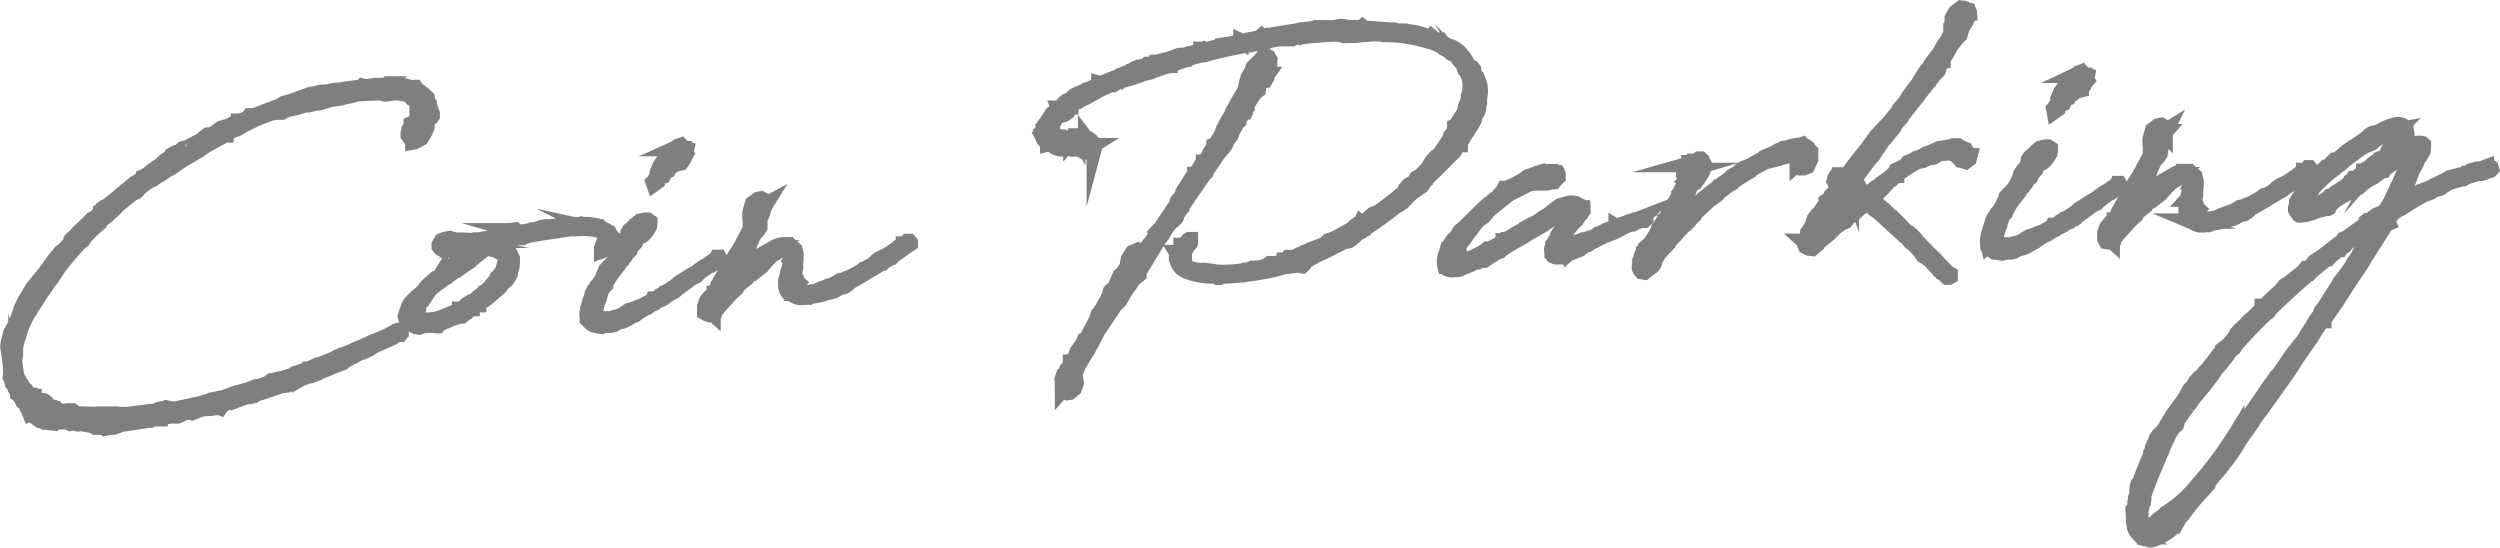
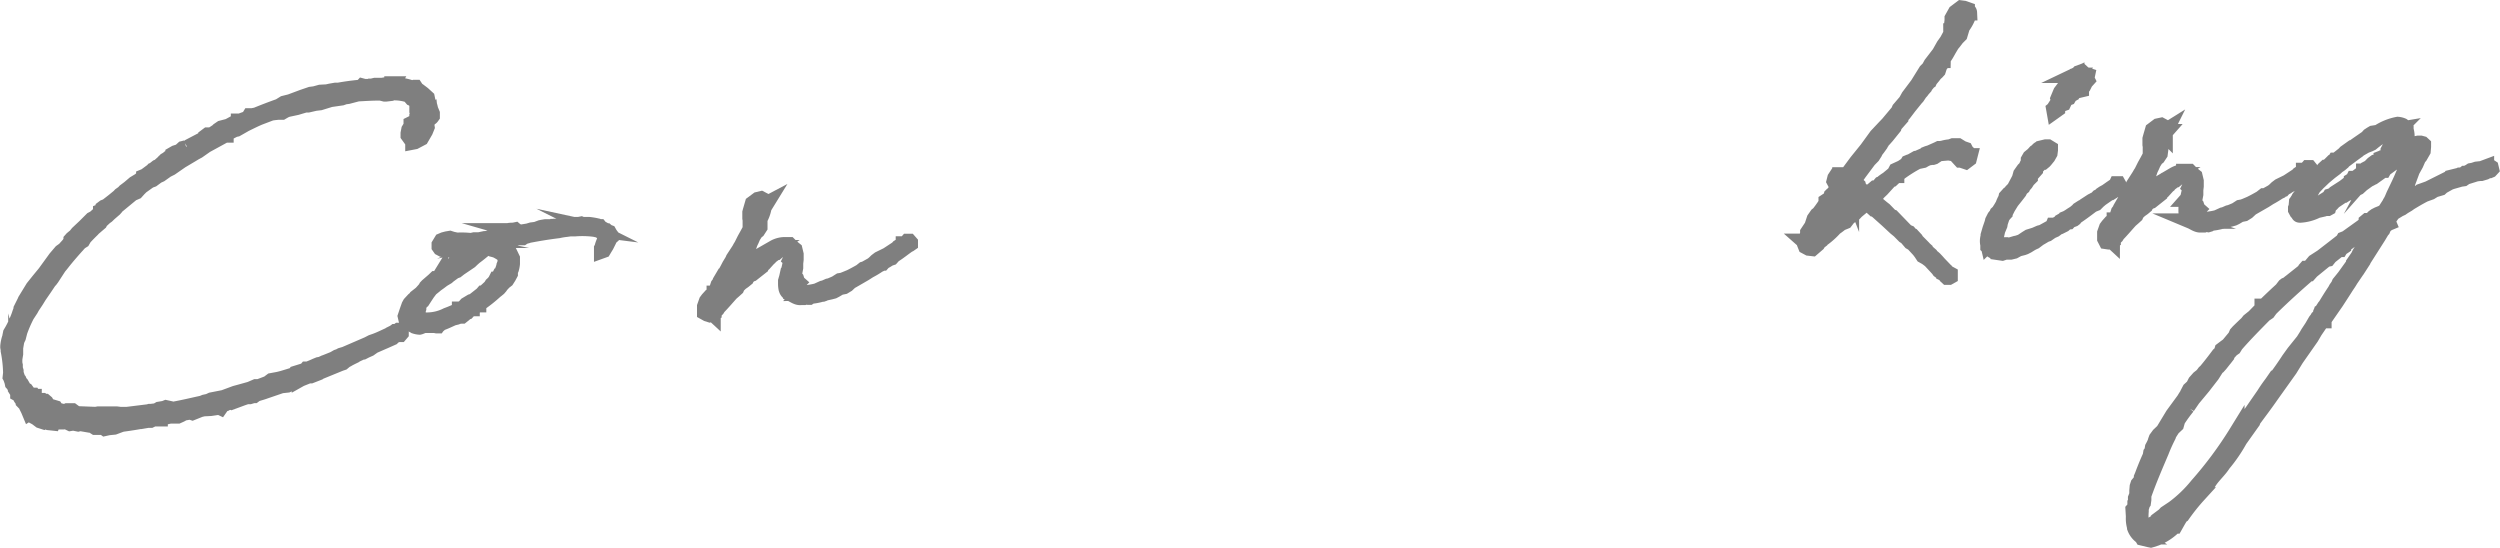
<svg xmlns="http://www.w3.org/2000/svg" viewBox="0 0 352.06 77.15">
  <defs>
    <style>.cls-1{opacity:0.5;}.cls-2{stroke:#000;stroke-miterlimit:10;stroke-width:2.17px;}</style>
  </defs>
  <g id="レイヤー_2" data-name="レイヤー 2">
    <g id="Scroll">
      <g class="cls-1">
        <path class="cls-2" d="M20.47,24.79l1-.74.08-.09a1,1,0,0,0,.33-.22l.24-.19.25-.1.61-.54.08-.09.13-.05.16-.22.24-.14.21-.18.24-.14.33-.23,0-.13.33-.19.63-.2.44-.4.25-.06.25-.1V20.7h0v.09h.17l0,0,.21-.14,2.52-1.32.08-.09-.25.1v-.13l.24-.18.26,0v.17l.65-.41.5-.33.12-.13.41-.28,1-.26.7-.38.38-.06.2-.14.13-.05v-.09h.05v.09A9.55,9.55,0,0,1,35,16.67v-.09l.16-.26.38,0,.55-.11c1.08-.44,2.12-.84,3.25-1.24l.66-.41.88-.22,1.71-.64,1.17-.4.55-.07.8-.22.93-.05.5-.11.68-.12.42,0c1-.18,2-.32,3-.41l.29-.06.12-.13,0,0,.26.07.8,0,.08-.05h0l.17,0,.46-.11.72,0h.05l.21,0,.76-.12.3,0,.17,0,.17-.05,0-.05h.08l-.08.13h.13a7.58,7.58,0,0,1,2.66.46l.13,0,.25-.09.13,0,.19.29.26.16.62.47.58.53.06.29v.13a4.22,4.22,0,0,1,.41,1.21l.24.58,0,.38c-.16.23-.2.23-.21.14l-.16.18-.16.1a1.18,1.18,0,0,1-.27.56l0,.05.07.5-.23.57-.58,1-.91.48-.26.05,0-.12,0-.47.16-.26s-.09,0-.09,0l-.12.09-.17.09h-.13c0,.05,0,.05,0,0l-.13,0-.18-.25,0-.29.1-.52.32-.53,0-.3.46-.23.12-.18.2-.14V16.7l.12-.3-.06-.21.07-.26.26-.1h.08v-.09L59,15.58l-.18-.12-.09-.08V15.3l0-.09,0-.25,0-.47,0,0-.13-.08L58.35,14,58,13.85l-.18-.21v-.17l-.17-.07a6.7,6.7,0,0,0-2.31-.35h-.13l-.17.09-.67.08h-.21l-.56-.14-.09,0c-1.19,0-2.17.07-3.14.12h0L49,13.56l-.46.06-.42.15L46.53,14l-1.46.45-.68.08-1,.23H43l-.88.26-.33.1-1.35.29-.33.14-.41.24h-.6l-.64.07a.2.2,0,0,1-.16,0l-1.71.65c-.71.29-1.45.67-2.7,1.28l0,.05-.58.33-.29.06h0l-1.12.57-.08.09v.12h-.13V19L29,20.47l-1.11.78-.45.24-.46.28-1.48.88-1.44,1-.58.29-.9.64-.42.19-.69.51-.42.15-1.15.82-.36.36-.36.4-.58.25,0,0-2.21,1.82-.11.17-.16.18-.74.64-.32.31-.33.23-.08.09-.49.45-.11.22-.9.77-.16.18c-.32.31-.73.72-1.13,1.16l-.23.4-.37.23c-.77.85-1.69,1.87-2.57,3l-.4.49-1,1.54-.2.27-.2.22-.59.88-.79,1.15-.43.7-.56.84-.19.35-.55.84a18.12,18.12,0,0,0-1,2.3l-.21.82-.11.22-.12.31,0,0-.16.94,0,.43,0,.17v.26l-.1.6a4.3,4.3,0,0,0,0,.8l.05.21,0,.43.11.37v.26a6.79,6.79,0,0,0,.35,1l.09.08.1.25v0l.22.24.24.42v.08l.27.33.18.07.46.62a.09.09,0,0,1,.08.08l.39,0,.09.17H4.8l0,.21.14.2,0,0,.26.16.21,0L6,56.42l.17.12.17,0,.14.12.23.41.23.2.25,0,.6.18.14.21.09.12.09,0,1,.24.34-.15h.76l.27.2.18.2,2.81.11.34-.06h0l.81,0,1.15,0,.68,0,.47.06,0,0h.17l.22,0,.59,0,3-.37.17-.05.25,0a4.36,4.36,0,0,1,.68-.07l.41-.24.72-.12.25-.1.64.14.22.07h.25c1.35-.24,2.69-.57,4-.85l.33-.14.55-.12.41-.19L31.51,56l1.62-.6.59-.16,1.51-.42.79-.34.42,0,1.3-.49.49-.37.92-.17.26-.06.42-.11,1.67-.51.12-.18,1.13-.35.29-.1.12-.14.21,0,.71-.29.42-.19.37-.15.34-.06.41-.19h.05l.21-.1L47,50.57l.49-.28.3-.1.25-.14.54-.16,3.24-1.4.54-.28.46-.16,0,0c.71-.25,1.33-.58,2-.87l.12-.09.58-.29.12-.09,0,0,.26,0,.24-.18.09,0h.25l0,.21v.21l-.12.14h-.33l-.59.25-.2.22-1.08.48,0,0-.33.14-1.21.53v0l-.13.09-.45.32-.54.24-.37.19h-.13l-.54.25-.17,0L50,50l-.08.09h0c-.38.19-.71.34-1,.52l-.29.15-.37.31-.33.11L45,52.38l-.12.09-1.13.44h-.29l-1.13.45-.16.09a.22.22,0,0,0-.17,0l-.5.24-.46.15-.16.18-.42.19-.84.09-2.34.8h0c-.38.15-.88.26-1.26.41l-.24.18-.13,0-.5.15H35s0,0-.08,0h-.17l0,0-.59.2-.54.2-.92.34-.13-.08h0l-.12.13-.47.07-.24.14-.42.11-.12.21-.16.23-.17-.08-.34.06-.47.07-.42.06-1,.05-1.3.33v.12l-.25.1-.21-.07v0a.68.68,0,0,0-.29,0h0l-.68.12-.2.09-.25.14-.42.19-1.1,0-.72.16-.21,0-.46.07,0,.17-.89,0c-.05,0-.13,0-.17.06l-.29.14-.39,0-1,.17,0,0H19.7c-1.34.24-2.53.39-2.53.39h0l-.29.1-.8.3-.8.08-.5.11-.22-.16-.22,0-.93,0-.49-.31h-.29l-1.33-.23L11,59.69l-.69-.14-.42.07-.48-.23-.31-.15c-.08,0-.12,0-.17,0l-.42,0-.26-.07H8l0,.22-.47,0-.07.17L7,59.51l-.09-.08-.31-.07-.17,0-.08,0-.13.05-.56-.18-.53-.4-.35-.19V58.4h0l-.53-.32-.08.05L4,57.72l-.19-.38v-.21L3.3,56.6v-.17h0L3,56.11,2.93,56l-.14-.29v-.05l-.14-.12-.13-.07,0-.17-.05-.08a5.9,5.9,0,0,1-.51-1L1.76,54l-.05-.25-.2-.58-.05-.09.06-.55a18.07,18.07,0,0,0-.34-3.13v-.17l-.06-.34,0-.13a5.3,5.3,0,0,1,.31-1.37v0l0-.12.07-.35.23-.39a13.86,13.86,0,0,0,1-2.22,6.61,6.61,0,0,1,.26-.7l0-.13.5-1,.07-.17,1.1-1.8.8-1,.88-1.07,1.35-1.86.16-.22.76-.89.45-.32.64-.71.32-.49,0-.17.16-.18.45-.36.32-.4,1-.94,1-1,.37-.19.86-.77v-.08l0-.09.25-.1.12-.09v-.3l.12-.09.38-.15L16,28.3l.78-.64.16-.18.45-.32.2-.22.61-.46.74-.63.7-.42.61-.5,0-.05Z" />
        <path class="cls-2" d="M72,37.87l-.15.34c0,.09,0,.22,0,.35l-.23.43-.28.44-.36.28-.41.44-.15.22-.2.23-.33.27-.08.05a19.67,19.67,0,0,1-2.41,1.91v.08h-.13l-.45.32v0l-.08.09h-.17s0,0-.09,0v.13h-.17l-.32.28h0l-.2.22-.29.1-.16.22-.29.23-.16,0-.47.07-.16.09-.25.06h-.09c-.66.29-1.24.58-1.83.78l-.16.14-.13,0-.16.23-.12,0-.3-.06H60l-.77,0V46a1,1,0,0,1-.16.05,2.58,2.58,0,0,1-.65-.13c-.18-.12-1.09-.5-1.15-.79l0-.38-.12.05-.06-.26.26-.78.26-.73.15-.27.49-.53.28-.23.08-.13.7-.55.6-.67.11-.21.17-.18.89-.77.24-.23.21,0,.08-.09.33-.23.08-.13,0,.08L63,38l.21-.22.12-.05.37-.27.28-.36.36-.36.58-.24.53-.5.33-.18.37-.24c.41-.27.78-.59,1.15-.82l-.6,0a6.48,6.48,0,0,1-.8.12l-.12,0,0,.05-.13,0-.51,0a11.43,11.43,0,0,1-1.31.19h0l-1,.09-.51-.1L62,34.94l-.14-.2,0-.3.32-.53.33-.14.42-.11.42-.07.34.11.65.14a12,12,0,0,1,2,.06l.46-.11h.68l.8-.17.13,0,.71-.13a1.33,1.33,0,0,0,.37-.23L70,33l.33-.19.13-.05.2-.14L71,32.6l.38-.06a3,3,0,0,1,.89-.09l.29-.06.14.12a1.61,1.61,0,0,1,.48.23l1.18-.19,0,0,.5-.15.63-.08.67-.25.25-.05.42-.07.85,0,.34-.06h.55a2.59,2.59,0,0,0,.55-.07c.21,0,.47-.07.72-.08l.17-.05.08-.05h.08l.09.08.26,0,.25-.09.3,0,.38,0h.08l.3-.06.26.11h.13l.17-.05.34,0,.17,0a9.47,9.47,0,0,1,1.2.2l.18.11h.17l.13.16a6.49,6.49,0,0,1,.75.43h.08l.14.12.21.08.14.25.18.24v.13l-.24.22-.11.31-.35.7-.16.26v0a.23.23,0,0,0-.08.13l-.16.27-.25.09,0-.34.08-.13v-.08A3.69,3.69,0,0,1,85,34.2l.08-.21.25-.78s0-.08-.05-.17l-.14-.2-.43-.19-.35-.24-.65-.14a13.51,13.51,0,0,0-2.81-.06l-.64,0-.5.07a9,9,0,0,0-1.1.18c-1.86.23-3.16.47-4.38.7l-.08.05-.38.1-.21.14H73c-.67.12-1.34.28-2.1.4l-.34.15-.34,0-.76.12-.2.14a8.34,8.34,0,0,1,1.13.37h.08l.13.12.09,0,.18.12.35.19.54.53.14.29.24.5v.76A3.74,3.74,0,0,1,72,37.87Zm-1-.25,0-.25.15-.39v-.64l-.23-.41-.27-.25-.31-.19-.35-.2-.3-.11-.39-.1-.35-.2-.26-.07a.19.19,0,0,1-.09,0c-.53.37-1,.82-1.76,1.37l-.36.32-.28.27-1.48,1-.41.32L64,38.2l-.82.6,0,0-.2.18-.62.37-.49.37-.45.32-.21.18-.57.46,0,0-.44.58-.35.53-.2.31s0,0-.08,0a3.73,3.73,0,0,0-.62,1.1v.08l0,.17-.08.22,0,.26,0,.08,0,.13a1.15,1.15,0,0,0,.39.79h.08l.26.15a2.3,2.3,0,0,0,.26,0,6.18,6.18,0,0,0,3.07-.67,17.23,17.23,0,0,0,1.79-.77l0-.09h.13l.5-.28.32-.36.7-.42.17-.05h.08l1.27-1,.12-.14.08,0c.33-.27.65-.59,1-.9l.11-.18.08-.13.25-.23.24-.31.11-.22.17,0,.07-.17.13-.13.07-.14h.09A6.85,6.85,0,0,0,70.94,37.62Zm1.41-4.71c-.31-.15-.85.09-1.26.28Z" />
-         <path class="cls-2" d="M93.89,41.61l-.41.36-.58.28-.37.11-.21.14,0,.08-.12.1-.54.24-.37.19,0,.08-.12.09-.3.11-.61.37-.25.14-.62.46L89,44.5l-.25.14-.45.28-.37.19-.25.1-.67.16-.58.33-.51.11h-.72l-.46.15-.81-.13a1.67,1.67,0,0,1-1-.63L82.72,45l0-.26a2.3,2.3,0,0,1,.06-1.15v-.17l.26-.86.29-.87.07-.3.27-.52.28-.36.08-.17.24-.23.27-.44.32-.52.11-.31.11-.26.12-.13.11-.43.36-.4.25-.14.15-.27.37-.36.73-1.4.18-.64.44-.62.28-.27.15-.35.16-.14.07-.42v-.22l.19-.35.29-.22.12-.1h.08v-.08l.28-.32.29-.18a.75.75,0,0,1,.66-.38.23.23,0,0,1,.13.08l.12-.09,0-.09.25-.05.35,0,.3.2v.21l-.06.47-.27.48-.4.49-.12.14-.16.13h-.09l-.25.09-.68.72-.08.22,0,.08-.57.63c0,.09-.12.13-.16.18l0,.25-.36.36-.27.44-.33.36-.07.17-.29.23-.15.31-.08.13-.48.62-.6.75-.27.44-.23.4-.43.83a3.13,3.13,0,0,0-.4.53l-.25.78-.07.34-.3.74-.21.91V44l0,.51c.1.38.15.42.15.46l.17.08.25-.06h.13l.3,0,.25-.1.25,0,.18.07h.21l.88-.26h.13c.2-.1.45-.15.71-.25l.2-.14.49-.32.37-.24.84-.25.67-.29.37-.11,1.45-.79.08-.18h.25l.74-.42,0,0,.08-.13.33-.19h.13l.12-.18.25-.1.33-.19.41-.27.37-.24.45-.36.12-.13.49-.33.21-.09.16-.14.87-.55h.12l.29-.23.21-.09.2-.14c.09,0,.08-.05.13-.05l.2-.22.29-.15.16-.18.29-.18.41-.24.21-.13c.32-.23.69-.51,1.14-.79l.08-.17h.13l.13,0,.14.25-.12.17-.12.09-.25.14-.08.14-.09,0h0V37l-.54.33H100l-1.27.87-.37.32-.36.36-.37.15-.25.14c-.78.59-1.51,1.14-2.21,1.6l-.16.22-.13.09-.5.2-.12.09-.08.09Zm2.63-19.7-.31.61-.16.22-.12.18v0l-.42.11-.37.1-.34.15-.32.27,0,0-.17.1-.19.35-.42.15-.31.65-.41.15-.16.22-.28.36v.08l-.45.32L92,25.67l.17-.13s.07-.13.07-.26l.47-.75-.1-.33.26-.65.11-.26.4-.54.28-.35.08,0,.44-.49.16-.22.33-.23.24-.35h0l.16-.18H95l.2-.09v.08l.28-.31.42-.15.35.32.44.15-.11.47.1.21Z" />
        <path class="cls-2" d="M102.11,38.58l.11-.22,0,0,.24-.44.27-.52.43-.71.11-.26.83-1.27.19-.35.12-.18.46-.92.39-.7.35-.65.14-.52v-.26h-.09v-.09l.08-.09-.12-.67,0-.81.07-.26.29-1,.74-.55.46-.11.44.23.09.25,0,.34.17-.09-.08.13h-.09l-.08.09-.07.26s0,.08,0,.13a5.12,5.12,0,0,1-.56,1.51L107,32l-.31.48-.25.19-.39.61-.23.53-.19.39-.15.43-.33.27-.07.18-.07.26v.08l-.16.1L104,36.78l-.07.34-.47.67-.22.6-.82,1.45-.15.35-.44.7v0l-.08.22-.08.05-.11.26-.15.39a6.48,6.48,0,0,0,.44-.53l.12-.18,0,0,.11-.27.25-.18.12-.13.24-.31L103,40l.36-.4.21-.14c.52-.53,1-1.11,1.61-1.65l.2-.27.08-.13.37-.28.24-.22.65-.5.13-.14.94-.68.2-.1c.38-.19.71-.42,1-.61a3.13,3.13,0,0,1,1.38-.41v0h.8l.32.32.44.36.16.67,0,.3,0,.43-.06.51,0,.3v.34l-.2,1.07v.09l.31.36.16.51.09.08-.08.08-.07.31,0,.34.18.28.18.16.35.28a9.18,9.18,0,0,0,2.07-.28l.84-.38.25-.06.54-.24.25-.05.79-.34.58-.37.37-.06.38-.15.71-.29c.49-.24,1-.52,1.49-.8l.4-.32.21-.06,1-.56.28-.23.32-.31.37-.28,1.16-.57,1.4-.92.16-.18.58-.37h.12v-.08h.13l.37-.27.08-.09h.25l.14.16v.17l-.13.09-.2.1c-.66.46-1.31,1-2,1.42l-.32.36-.3.1-.29.18h-.08l-.49.36-.08.09-.17,0s-.08.05-.12.09l-.08.09-.21.1h0a12.45,12.45,0,0,1-1.32.79l-.66.42-1.73,1-.17.06,0,0-.53.5-.45.27-.59.12-.62.37-.29.15-.38.1-.5.11-.3.06-.16.09-.17.06-.12,0a7.69,7.69,0,0,1-1,.23l-.55.07-.21.14-.16,0-.35-.07-.25.1-.34,0h-.08c-.51.07-1-.33-1.43-.52a.94.94,0,0,1-.58-.52l-.06-.17a3.47,3.47,0,0,1-.07-.68l0-.42.15-.52.17-.77h0l.08-.09.34-1.55h0l-.09-.08.15-.3c.06-.64-.1-1.15-.66-1.24-.25,0-.35-.16-.68,0l-.41.23-.33.28s0,0-.08,0l-.86.64-.08.13-.12.1-.64.71-.33.19-.07.26-1.27,1-.17.05-.32.23-.17.05-.15.35-.33.27-.12.09-.33.23-.28.27-.17.14-.15.35-.4.36-.37.32c-.6.67-1.16,1.33-1.81,2l-.16.26,0,0-.36.36s0,0-.09,0l0,.09-.13.05,0,.08v.09l-.13-.12-.12.17-.21.06-.35-.11L99.24,44l0-.85.26-.74.2-.27.4-.44.49-.28V41.3h0l.09,0v-.17l.12-.09.15-.35.19-.57.2-.26.07-.22.59-1Z" />
-         <path class="cls-2" d="M148.82,15.64l.29-.27-.05-.13h.21l.2-.18.32-.48.36-.32.59-.24.52-.5.25-.14.37-.19.5-.2.29-.1.25-.18.59-.2,1.07-.52.17-.14,0-.13.26.07.71-.29,0,0h0l.21-.09.08,0s.09-.05.17-.05l.08-.09.42-.15v0l1.17-.44.29-.14,0-.05.5-.19.41-.2v.05l.05-.05h.08l.12-.09.25-.15.12-.09.25-.14.34-.1,1.09-.27.2-.18h.08l.09,0,0,.13.17-.05.45-.24h.17v0l.07-.13.6,0c.08,0,.17-.05.25-.05l.12-.14.8-.17a.79.79,0,0,0,.33-.1L165,8.2l.79-.3.33-.1.21,0h.17l.8-.13.17-.09h.13l1-.31.51-.16,0-.17h.13l0,.08.25-.1.14.08.59-.08c.5-.15,1-.22,1.55-.37l.08-.14.84-.12.3,0a10.9,10.9,0,0,1,1.22-.28l.41-.23.13.08,0-.09.17.08c.63-.16,1.31-.29,2-.41l.29-.1h.13l.21-.18.09.12a1.31,1.31,0,0,0,.38-.06L178.5,5l.13,0,.12,0h.05c1.26-.24,2.48-.43,3.71-.62l.71-.17.3,0c.47-.07.93-.13,1.35-.15l.42-.15.51,0h.68l.64,0,.08,0,.21,0,.51,0,.3-.06.54-.11.3,0,.39.07.13.08,1.36,0a5,5,0,0,0,.77.05l.16-.14.18.16,3.71.28.6,0,.43.15a1,1,0,0,0,.21,0l.68,0,.26,0,.39.1h.08a8.94,8.94,0,0,1,2.81.75l.25,0,.08-.09.09.08.1.25.13.08.81.09.17,0,.1.16.58.48a5,5,0,0,0,.78.3c1.3.45,2,1.81,2.79,3.05l.3,0,.1.13v.29l.14.29.1.21.14.16v0h0l0,.05a3.88,3.88,0,0,1,.46,3l0,.59-.12.13,0,.73-.14.52-.32.52-.17.65-.16.31-.19.35-.48.66-.15.31-.2.26-.78,1.32,0,.13,0,.12-.12,0-.17.05a3.16,3.16,0,0,1-.44.58l0,.13-.16.26-.29.23c-.08.09-.15.22-.24.27-1.17,1.21-2.3,2.33-3.48,3.41l0,.13-.21.18-.11.26-.19.31-.13.09-.41.19-.12.18-.25.14L199,27l-.77.68-.28.36-.12.09-.33.35-.16.1-.12.09-.21.14-.25.14-.2.09a51.29,51.29,0,0,1-4.31,3.12l-.07.13-.13.05h-.08l-.17.13-.12.14-.58.28-.36.4-.49.41-.29.19-.84.17-.33.19-.12.09-.21.09c-1.12.57-2.19,1.14-3.32,1.58l-.2.18-.33.15-.54.36-.25.06-.23.48-.2.18-.69-.13-.63.12-1.23.14a31,31,0,0,1-4.88,1c-.17,0-.38.07-.63.08l-.17.05-.13,0c-.76.09-1.78.18-2.88.2h-.3l-.2.18h-.13l-.26-.2-.3,0h0a10.47,10.47,0,0,1-3.82-.65l-.22-.12h0a2.08,2.08,0,0,1-1.14-1.38l-.1-.25,0-.26.08-.17v-.13l0,0,0-.12,0-.13-.05-.08.09,0,0-.13,0-.05.13-.09.24-.27.15-.35v-.12h.09l.21,0a6.59,6.59,0,0,0,.61-.58l.08-.13.16-.1h.17l0,.29,0,.05a.18.18,0,0,1,0,.13l-.24.26-.08.13-.24.32-.15.3-.15.35,0,.08-.12.05-.11.35,0,.21.19.28.15.55.34.62a8.65,8.65,0,0,0,1.46.35l.21.07.51-.07.6.06.64.09.78.13a20.24,20.24,0,0,0,3.6-.19l.13,0,.12-.09.38,0,.33-.14.25-.1.18.07.12-.09.25-.05h.47c.34-.06.67-.16,1.05-.26l.49-.37.85,0c.42-.11.79-.26,1.21-.41v-.08l.12,0,.29-.14.21-.1-.09,0,.08-.13.17,0h0v0l-.08.09.13,0h.17l.16-.09,0,0,.09,0,.71-.29.16-.1.42-.15.29-.18.79-.3.12-.09,1.84-.69.24-.14L187,34l.08-.09.46-.15h.09c1-.48,1.94-1,2.89-1.6l.24-.27.46-.32.33,0,.08-.17.09.08.53-.33v0l.33-.27.44-.41.33-.27.33-.15.5-.19h0c1.19-.87,2.38-1.79,3.48-2.74l.24-.31.07-.26.28-.27.12-.17.86-.52.27-.52.5-.28.65-.63.08-.09.32-.32.55-.92.36-.44.28-.31.41-.28a8,8,0,0,0,.52-.71l.08-.09.82-1.27.15-.35.17-.14v-.21l.36-.44.1-.43,0-.39.29-.14.35-.7.63-.93.15-.3v-.13l.14-.47,0-.13.08-.18.11-.22.25-.9-.05-.17.18-.56a4,4,0,0,0,.05-.69l0-.38a3.61,3.61,0,0,0-.08-.72,7.72,7.72,0,0,0-.72-1.66l-.05,0L206,9l-.36-.37-.6-.81,0,0-.44-.32-.18,0-.13-.07L204,7.13l-.36-.19-.17-.08-.09-.2h-.13l-.48-.27a9.09,9.09,0,0,0-1.14-.49l-.25-.07-.05,0-.39-.11a22.26,22.26,0,0,0-4.8-.85v0h-.64l-.39-.07-.25.06-.39-.11-.64,0-.51,0-1,.09-.55,0-.67.12L189.64,5,189.3,5l-.52-.14-.6-.06c-1.36,0-2.71.15-4.07.26l-.08,0-.29.06-.38,0-.25.1-.22-.12c-.17,0-.3.06-.43.07l-.49.28-.64,0-1.27,0-1,.18-.38.1-.25.06-.08.09-.17.13-.42.07-.13-.08-.13,0L176,6.3l-.13,0-.09,0-.5.07-1.6.34h-.13l-2.81.66h0l-.59.16H170s-.12,0-.21,0l-.16.14h-.21l-.05,0-1.8.48-.21.1-.08.08-.13,0-.75.25-.37.15-.42.15-.17.09-.21,0-.46.16,0,.08-.26,0-.17.1-.42.1-1.17.41-.37.1-.33.19-1.14.27-.33.15-1.17.4-.63.07-.38.11,0,.09-.63.16-.41.19-.37.23-.21.14-.3,0h-.08l-.46.19-.21.1-1,.47-1,.56-.25.14-.29.19-.91.43-.54.32-.37.19-.33.19-.08.09-.16.14v.12h-.08l-.15.35-.2.35-.12.09-.41.28-.46.11-.22-.16-.05,0-.44.4v0l0,.13h0l-.12.26-.22.48-.12.26,0,0,0,.09-.08,0-.17.05-.24.22-.07.22.17,0,.19.33,0,.39.14.24.09.08.08,0,.26.07.34,0,.17-.05.47.06.08,0,.14.12.13,0,.09.08.42-.07.22.08.17.16v.17l.12-.14v-.12l-.09-.09-.09,0,.16-.1h.09l.3.11.09-.05h.12l0-.09,0-.13,0-.09h.17l.1.17v0l0,0v-.05l.25-.05.21,0,0,.21.29,0,.21,0,.14.12v-.13l.09.12.26.07h.13l.22.16.09.12,0,0,.1.29-.07.26H154l.17.08,0,.12-.07.26,0-.08-.22-.16-.13-.08.08-.05-.09,0-.08.09h0l-.12.17.09.08.05.13-.24.31-.46.07-.43-.07-.57-.35c0,.05-.08.05-.17.05l-.43-.06h-.17l-.21.05-.78-.25h0l0,0H150l-.09,0,0,.09,0,0-.17.13h-.21l-.21,0v0l-.3-.11,0,0h-.09l-.17-.07-.31-.16-.22-.2v0h-.09v0l-.39-.19-.21.05,0-.17a1.42,1.42,0,0,1-.73-.94l-.09-.16.08-.05v-.17l-.1-.25.2-.22,0,0,0-.09v-.17L147,18v-.13l.15-.26,0,0v-.05l0,0,.08-.09.08-.13h0l.08-.09.12-.22h0l.28-.4v0l.15-.26.24-.35.37-.28Zm10.42,24.24-.72,1-.11.21-.24.36-.27.52-.24.4-.24.22L157,43l-2.37,3.53-.12.22-.15.3-.7,1.36-.23.35-.19.43-.75,1.19-.51.84-.07.13-.53,1.26v.08l0,.09v.08h0l.07.47.11.59-.07.25-.22.57-.62.5-.37.06-.44-.1-.09-.17-.05-.21-.08.09V54.8h.08l0-.13.07-.22v-.17s0,0,0-.08a1,1,0,0,1,0-.38h0v0l0-.05.08-.25-.09,0-.14-.21.07-.26.11-.3.37-.23,0-.09.12-.13,0-.22v-.13l.32-.39.08,0,.19-.31-.13-.16,0-.09h.08l.12-.14.68-.88,0-.13.08-.09V49.5l.28-.4.23-.31.2-.26.12-.22.11-.26.09,0v0l.13-.09.12-.14,0-.13.12-.17,1.43-2.71,0-.09.07-.3.07-.18.33-.31.07-.22.12-.13a15.74,15.74,0,0,1,.78-1.4l.07-.22.12-.18.12-.26,0-.13L156.4,41l.08-.09.29-.14.13-.09.23-.44.6-1.44.41-.32.63-1,0-.21.13-.77.59-.93.79-.34.18.08,0,.17-.1.64.22.07v.17l-.08.14-.16.22,0,.13.43-.66,0-.09.15-.27.2-.35.36-.4.11-.26.2-.31.36-.44.67-1,.07-.22-.05-.08.08-.09h.17l2.65-3.92.06-.39.12-.18.17-.09.51-.79,0-.26,1.26-2H168l.27-.4v-.08h.13l.78-1.36.16-.09.16-.18,0-.09.08,0,.16-.23.32-.35v-.09l.23-.43.16-.23,0-.08.51-.79v-.22l.2-.09.79-1.19.26-.7.11-.3.33-.36,0-.29.82-1.37.11-.38.39-.66.35-.66,1-1.67.24-1.07.21-.78.43-.75.28-.39a.27.27,0,0,1,0-.3l1.09-1.08.24-.31H178l.08-.09c.16-.09.29-.14.38,0l.14.21h.09l.13.21-.07,1-.16.31,0,.29-.11.39-.08.09.09,0-.12.17,0,.22,0,.08v0l0,0-.19.31h-.09l-.08,0-.08.13-.21.1h-.08l-.12.18-.2.22-.07.35-.06.43-.29.22-.24.23-1.1,1.67-.08.22h0l.05.17-.08.09,0,.17.09,0,0,.09v-.09l-.15.31h-.08L175,16H175l-.08.09h0l-.35.66v0l-.07.3-.2.18-.08.09-.71,1.19,0,.12-.19.48-.44.49-.26.66-.16.26-.24.31-.56.62-.16.22c-.47.75-1,1.5-1.5,2.21l-.15.39-.32.31-2.26,3.27v0l-.09.05-.08.13,0,.09-.32.48-.35.49,0,.17-.32.4-.39.62-.07.3-.08.13-.89.81-.52.71v0l-.28.48-.23.4-.2.26-.2.23c-.79,1.23-1.6,2.67-2.39,3.91v0l-.47.79,0,.17,0,.21L160,39l-.45.36Z" />
-         <path class="cls-2" d="M219.39,33.2l0-.09.07-.13.72-1,.15-.35.12-.13,0-.09.12-.09.48-.58.16-.22v-.09l0,0,.11-.43-.05,0-.21,0-.39,0-.5.16-1.2.53-.3.1-.2.05-1.19.83h-.05l-.33.23-.28.14-.29.19-.95.52-.95.6-.37.19-.62.37-.21.1-.49.32-.25.1-.74.51-.25.18-.24.22-.38.15-.37.19-1,.61-.08.08-.41.28h-.08v0l-.38,0-.5.24-.34,0a1.88,1.88,0,0,1-.41.19l-.17.13-.83.34-.17.06-.62.28-.08,0-.13.05h-.13l-.25,0h0c-.68.12-1.24,0-1.43-.44a2.77,2.77,0,0,1,.2-1.88l.14-.52.13,0,0-.18.16-.26.07-.17.09-.05v0l.07-.22.28-.43.44-.37.09-.09.31-.57.15-.22.33-.27.49-.45,1.82-1.8v0h0l.53-.5.12-.13.69-.63.33-.23,1.06-.87,0,0,.48-.58.2-.22.16-.31.08,0,.3,0,.12-.09.29-.1.17,0,.21-.05.16-.14v-.08l.33-.15,1.32-.75.25-.22.16-.1.34-.1.08,0,.09-.05.37-.15h.13l.2-.14.3-.06.25-.1.29-.1.17-.05.43.11.25-.06h.26l.17,0h.08v0H219l.14.08,0,.08.17,0,.1.21,0,.38-.12.09c0,.13-.16.22-.44.54a.25.25,0,0,1-.3,0l-.46.15-.29.06-.77,0-.68-.05v.05h-.17v0h-.08l-.3.05-.3,0-.58.29-.66.33-.95.47-.66.34a6.44,6.44,0,0,0-.7.5s0,0,0,0l-.37.32,0,0-.08.05-1.84,1.5-.16.18-.36.44-.28.31-.29.19-.37.23-.12.14-.36.44-.08.09-.08.13-.47.66-.12.1-.08.08-.13.1-.07.17-.12.18h-.09l-.07.22-.16.22-.07.17-.21.23-.2.26-.39.53V35l.06.25,0,.09v.08l-.08.09-.16.14-.12.17-.19.27-.16.26v.09l0,.08,0,.26.09.12.14.21.13.07.87-.38.38-.11.58-.24h0l.21-.06c.54-.24,1.08-.52,1.62-.8l.21-.14.28-.19.21-.18.34,0c.45-.23.95-.47,1.4-.75l.21-.18.29-.14V33.9l.09,0,.12-.14.16,0,.62-.33.33-.18.29-.19,1.12-.65.28-.23,1.16-.61.25-.1.74-.42.37-.32.74-.42.21-.18.33-.23.2-.18.49-.37.53-.37,1.3-.36.51,0,.39.06.3.16.18.12a.46.46,0,0,1,.35.27v.05l.08,0v.17l0,.12h.08l0,.09,0,0-.08.09-.08.13-.08.17-.24.23a1.4,1.4,0,0,1-.2.26l-.27.48-.24.23-.13.05-.48.62-.08.09v0l-.08.05-.23.35-.08.13-.08.18-.31.48a1.15,1.15,0,0,0-.16.31l-.11.34,0,0a.59.59,0,0,0-.06.43c0,.12,0,0,.13.07s.09,0,.13,0l.21,0,.3,0,.08,0h.3l.21-.06.08,0c.3-.06.55-.15.93-.26l.33-.1.29-.14.26,0,1.46-.5.12-.09L225,33v0l.55-.2.33-.19.16-.05.17-.13,1.38-.46v-.08l.13.08.38-.15.12-.14,2-.7h.22l1-.39a.17.17,0,0,1,.13,0h.08l.06.29-.16.14-.34,0-.72.2-.49.29h-.17l-.67.21-.33.14-.95.52-.71.34-.79.29-.92.39-.16.1-.42.19-.2.14-.33.14h0l-.29.15-.33.23-.12,0-.08.09-1.08.44V35l0,0-.33.14,0,.09-.71.29-.63.25-.2.18,0,0-.05-.08-.12.05-.08.09-.09,0,0,.05-.29.1-.47,0-.08,0-.3,0-.22-.08-.17-.07-.14-.16,0-.22,0-.17a.81.81,0,0,1,0-.55l.11-.3,0-.17.28-.4.11-.22.32-.44Z" />
-         <path class="cls-2" d="M234.56,32.36l-.07.18.32-.32.57-.45.17-.14.08-.05h.08v0l.33-.15-.17-.16h.25l.73-.76H237l.65-.71.73-.51.7-.59.08-.09h0l.77-.68,0,0,1.15-.91v0l.73-.55.2-.22.17-.05.37-.28.08-.09h0l.82-.55.33-.36.24-.18.62-.29.45-.45.45-.28.88-.34.37-.19a12.87,12.87,0,0,1,1.36-.75l.25-.23.75-.34.74-.29.13-.09.37-.23.46-.2.29-.14.54-.07a5.69,5.69,0,0,1,1.94-.4l.25-.1.18.16a1.52,1.52,0,0,1,.53.31.25.25,0,0,1,.09.17l.31.32,0,1.11-.46,1-.5.2-.46,0-.27-.28,0-.42-.2.18v-.21l.08-.05,0-.22-.06-.29-.11-.55-.18-.2-.63.12-.58.28-.21.06-.34,0-.46.24-.25.05-1.68.43c-.79.38-1.45.76-1.7.9l-.24.14-.21.22-1.64,1-.62.42-.24.27-.79.46-.2.14-.37.32-.61.45-.24.32-1.19.86-1.74,1.63-.23.39-.29.23-.52.62-.48.5-.17.09-.33.23-.28.31,0,.09-.32.31-.36.45-.2.22-.16.14-.41.44-.15.31-.16.13-.16.23-.41.4-.68.76-.19.35-.16.22-.19.39-.08.26,0,.09-.08.21-.24.27L232,38l-.41.32-.39-.07L231,38v0a.44.44,0,0,1-.11-.42v-.17l.08-.09.1-.51-.08.09-.05-.17.11-.3.14-.52.28-.44,0-.09v-.08l.16-.14.12-.22v-.08l.36-.32h.09l.12-.09.47-.75.28-.44.12-.05.19-.44.22-.64.29-.28.07-.25.43-.62.12-.09L235,30v-.17l.68-.93.38-.74.16-.27.19-.39,0-.13.08-.09.27-.44v-.12l.23-.44.25-.06.13.08.24-.31.11-.3,0-.22v-.12l-.18-.08.12-.13,0,.08.12-.17,0,0-.16.22c-.2.22-.38,0-.39-.19l.08-.09v-.09l0-.13.11-.22,0-.08-.09-.13,0,0-.21-.08v-.12l.08-.09.17-.05h-.09l.08,0h-.08l-.05-.17.15-.26.22.11.12-.21v-.17l0-.13-.09,0,.21-.06v-.21l.08,0H238l.16-.18h.22l.3,0,.21,0,.17-.09v-.09l.16-.13.18,0h.12l.09.08,0,.05-.2.09a.82.82,0,0,1,.58.53l0,0,0,.13a3,3,0,0,1-.8,1.7l0,.08-.44.62-.25.05-.36.45-.16.22-.11.3h0a7.58,7.58,0,0,1-.63.93s-.05,0-.05,0l-.23.4-.07.26-.16.3-.34.66-.24.31-.08.17-.23.44-.47.83-.26.65-.23.44-.21.22Z" />
        <path class="cls-2" d="M268.86,15l-.76,1V16l-.16.18-.28.35v.13l-.88,1-.07.26-1,1.24-.4.45-.21.18L265,20l-.28.32,0,.13-.28.39-.31.4-.12.26-.31.49-.53.54-1.35,1.81-.28.4-.12.09-.21.1-.08,0-.39.66.21.07.13,0,.26.07,0,.08.36.33.06.25.36.4.3.2.27.24,0-.17H263l.14.16.16,0,.08-.17.65-.55h.13l.16-.1h.13l.12-.18.12-.14h.08l.16-.22.25-.1.12-.18.25-.18.28-.18.94-.78L267,24H267l.83-.38.69-.46.16-.26.12-.05H269l.09-.09.74-.42H270l.12-.09,1-.44.08-.09.25-.1.34-.1,1.08-.48.2-.1h.13l.09,0,.33-.06a4.55,4.55,0,0,1,1-.18l.41-.15h.73l.57.35.43.15.19.37.05.08.09,0,.17.16.1.29h.05l-.11.43-.49.37-.65-.22h-.08l-.45-.49-.37-.44-.17-.12-.25.1h-.05l-.38-.07-1.36.12-.7.46-.16.05v0h-.16l-.34.06h-.13l-.5.24-.24.14-.81.17a20.4,20.4,0,0,0-2.51,1.58l-.08.09-.12.05-.21.14,0,.08H267s0,0-.08.09v0l-.52.49-.21.06L265,26.64l-.48.46-.36.44-.62.42.81.76.18.16.53.44.31.24.9.93.21.07,2,2.07.35.15.27.33.18.07.49.53.14.25.14.12.8.81.14.16.18.16.05.21.22.12.23.2v.12l.27.2.31.24.18.16.31.33.32.36,1.21,1.26.35.19,0,.34-.16.09-.26,0-.13-.12-.15-.29-.17-.08,0-.09-.17,0-.49-.36-.14-.2-1.13-1.22-.53-.4-.48-.27-.27-.41-.28-.37-.86-.93-.35-.2-.59-.69-.3-.19-.72-.73-.49-.4L265.79,31l-1.43-1.28-.44-.32h-.05l-.49-.44-.48-.36-.09-.08-.49.41-.24.27-.65.54-.29.31-.82.56-.44.57-.62.25c-.29.23-.57.45-.86.64a10.88,10.88,0,0,1-2.16,1.86V34l-.12.09-.16.27-.73.63-.52-.06-.43-.23-.1-.25.06-.39h-.08l-.09-.08h.17l.07-.18.08-.26.14-.43h.05l0-.38.59-.89.33-1,.4-.57.24-.19.4-.53.31-.44.32-.49,0-.29.5-.33.16-.17.07-.31.08-.08.16-.1.32-.44.2-.35.15-.31-.18-.11-.33-.62.11-.44.23-.35.26,0h.21v-.09h.13l0,.09.09.08.22.12.26.11,1.67-2.25L262.92,21l1.35-1.86,1.13-1.2.48-.5h0l1.45-1.73.15-.35.92-1.07.39-.7,1.27-1.69L271.24,10l.4-.4.31-.57,1.16-1.51.62-1.1.47-.66.47-.87.15-.27V4.48h-.08V4.36h.09l0-.72.09-.77,0-.3.47-.84.78-.59.43.06.43.15v.21c.17-.05.3,0,.31.24a6.22,6.22,0,0,1-1,2L276,4.93l-.45.45-.16.22-.35.45-.13.13-.47.79-.27.48c-.19.35-.43.66-.63,1h.09V8.5h-.08l0,0,0,.13-.07.22-.32.4-.22.69-.2.22-.12.09-.24.27-.16.22-.44.53-.08.18,0,0-.08.05-.48.58-.08.17-.32.36-.16.22-.24.27-.35.53-.2.22ZM258.72,30.88l.37-.36.11-.17.37-.32.2-.22.7-.51.12-.17,1.63-1.24,0,0-.31-.37-.63-.56-.22-.07-.17-.12h-.17l0,.08h0l-.05-.13-.55.07h0l-.4.53-.47.74L258,29.6l-.42,1-.55.88-.06.35.18.16,1.1-.82Z" />
-         <path class="cls-2" d="M291.06,31.27l-.41.36-.58.29-.38.1-.2.14,0,.09-.12.09-.54.24-.38.19,0,.09-.13.09-.29.1-.62.37-.25.14-.61.46-.33.15-.25.14-.45.28-.37.19-.25.09-.68.17-.58.32-.5.12h-.72l-.46.15-.82-.12a1.67,1.67,0,0,1-1-.63l-.18-.16,0-.26A2.2,2.2,0,0,1,280,33.3v-.17l.25-.86.3-.87.07-.3.27-.53.28-.35.07-.17.25-.23c.07-.13.15-.26.27-.44l.31-.53.11-.3.12-.26.12-.13.1-.43.37-.41.24-.14.16-.26.36-.36.74-1.4.18-.65.43-.61.28-.27.16-.35.16-.14.06-.43V22.5l.2-.35.28-.23.13-.09h.08v-.09l.28-.31.28-.19a.74.74,0,0,1,.67-.37s.08,0,.13.08l.12-.09,0-.09.25-.06.34,0,.31.19v.22l-.06.47-.27.48-.4.49-.12.13-.17.14h-.08l-.25.1-.69.72-.07.21,0,.09-.56.63a.66.66,0,0,1-.16.17l0,.26-.36.36-.28.44-.32.36-.08.17-.28.23-.16.3-.07.14-.48.62-.6.75-.27.44-.24.39-.42.83a2.93,2.93,0,0,0-.4.54l-.26.77-.06.35-.31.74-.2.9v.26l-.06.51c.11.38.15.42.15.46l.18.07.25-.05h.13l.3,0,.25-.1.25,0,.17.07h.21l.88-.26h.13c.21-.09.46-.15.71-.25l.21-.13.49-.33.37-.23.84-.26.66-.29.38-.1,1.45-.8.07-.17.26,0,.74-.42,0,0,.08-.13.33-.19h.13l.11-.17.25-.1.33-.19.42-.28.37-.23.44-.36.12-.14.5-.32.21-.1.16-.13.86-.56h.13l.28-.23.21-.1.21-.14c.08,0,.08,0,.12-.05l.21-.22.29-.14.16-.18.28-.19.42-.23.2-.14c.33-.23.7-.5,1.15-.78l.08-.17h.12l.13,0,.14.25-.11.18-.13.09-.24.14-.08.13-.09,0h0v.08l-.53.33h-.13l-1.27.88-.37.31-.36.36-.38.15-.24.14c-.78.6-1.52,1.14-2.22,1.61l-.16.22-.12.09-.5.19-.12.1-.08.09Zm2.62-19.7-.31.62-.16.22-.11.17v.05l-.42.1-.38.11L292,13l-.33.27,0,.05-.16.09-.2.35-.41.15-.31.66-.42.15-.16.22-.27.35v.09l-.45.32-.06-.34.16-.13c0-.05.08-.14.07-.26l.48-.75-.11-.34.27-.65.11-.26.4-.53.28-.36.08,0,.44-.49.16-.22.33-.23.23-.36h.05l.16-.18h-.09l.21-.1v.09l.29-.32.41-.15.36.33.43.14-.1.48.1.2Z" />
+         <path class="cls-2" d="M291.06,31.27l-.41.36-.58.29-.38.1-.2.14,0,.09-.12.09-.54.24-.38.19,0,.09-.13.09-.29.1-.62.37-.25.14-.61.46-.33.15-.25.14-.45.28-.37.19-.25.09-.68.17-.58.32-.5.12h-.72l-.46.15-.82-.12a1.67,1.67,0,0,1-1-.63l-.18-.16,0-.26A2.2,2.2,0,0,1,280,33.3v-.17l.25-.86.3-.87.07-.3.27-.53.28-.35.07-.17.25-.23c.07-.13.15-.26.27-.44l.31-.53.11-.3.12-.26.12-.13.1-.43.37-.41.24-.14.16-.26.36-.36.74-1.4.18-.65.43-.61.28-.27.16-.35.16-.14.06-.43V22.5l.2-.35.28-.23.13-.09h.08v-.09l.28-.31.28-.19a.74.74,0,0,1,.67-.37s.08,0,.13.08l.12-.09,0-.09.25-.06.34,0,.31.19v.22l-.06.47-.27.48-.4.49-.12.13-.17.14h-.08l-.25.1-.69.72-.07.21,0,.09-.56.63a.66.66,0,0,1-.16.17l0,.26-.36.36-.28.44-.32.36-.08.17-.28.23-.16.3-.07.14-.48.62-.6.75-.27.44-.24.39-.42.83a2.93,2.93,0,0,0-.4.54l-.26.77-.06.35-.31.74-.2.9v.26l-.06.51c.11.38.15.42.15.46l.18.07.25-.05h.13l.3,0,.25-.1.25,0,.17.07h.21l.88-.26h.13c.21-.09.46-.15.71-.25l.21-.13.49-.33.37-.23.84-.26.66-.29.38-.1,1.45-.8.07-.17.26,0,.74-.42,0,0,.08-.13.33-.19h.13l.11-.17.25-.1.33-.19.42-.28.37-.23.44-.36.12-.14.5-.32.21-.1.16-.13.86-.56h.13l.28-.23.21-.1.21-.14l.21-.22.29-.14.16-.18.28-.19.42-.23.2-.14c.33-.23.7-.5,1.15-.78l.08-.17h.12l.13,0,.14.25-.11.18-.13.09-.24.14-.08.13-.09,0h0v.08l-.53.33h-.13l-1.27.88-.37.31-.36.36-.38.15-.24.14c-.78.6-1.52,1.14-2.22,1.61l-.16.22-.12.09-.5.19-.12.1-.08.09Zm2.62-19.7-.31.62-.16.22-.11.17v.05l-.42.1-.38.11L292,13l-.33.27,0,.05-.16.09-.2.35-.41.15-.31.66-.42.15-.16.22-.27.35v.09l-.45.32-.06-.34.16-.13c0-.05.08-.14.07-.26l.48-.75-.11-.34.27-.65.11-.26.4-.53.28-.36.08,0,.44-.49.16-.22.33-.23.23-.36h.05l.16-.18h-.09l.21-.1v.09l.29-.32.41-.15.36.33.43.14-.1.48.1.2Z" />
        <path class="cls-2" d="M299.27,28.25l.12-.22,0-.05.23-.43.27-.53.43-.7.12-.26.82-1.28.2-.35.12-.17.46-.92.39-.7.35-.66.14-.52v-.25h-.09v-.08l.08-.09-.12-.67,0-.81.07-.26.29-1,.73-.55.47-.1.43.23.1.25,0,.34.16-.1-.07.14H305l-.08.09-.07.26s.05.08.05.12a5.08,5.08,0,0,1-.56,1.52l-.15,1.16-.32.48-.24.18-.39.62-.23.52-.19.39-.15.44-.33.27-.07.17-.07.26v.09l-.17.09-.82,1.28-.07.34-.47.66-.23.61-.81,1.45-.16.35-.43.7v0l-.07.22-.08,0-.11.27-.16.39A4.17,4.17,0,0,0,299,31l.12-.17,0,0,.12-.26.24-.18.12-.14.24-.31.25-.18.36-.4.2-.14c.53-.54,1-1.12,1.62-1.66l.2-.26.08-.13.36-.28.25-.22.65-.51L304,26l.94-.69.21-.09c.37-.19.7-.42,1-.61a3,3,0,0,1,1.38-.41v-.05h.81l.31.32.45.36.16.67,0,.3,0,.42-.06.52,0,.3,0,.33-.2,1.08v.08l.31.37.16.5.09.08-.09.09-.06.3v.34l.19.29.18.16.35.28a9.26,9.26,0,0,0,2.07-.28l.83-.38.25-.06.54-.24.26-.06.79-.33.57-.37.38-.07.38-.14.7-.3c.5-.24,1-.52,1.49-.8l.41-.32.21,0,1-.56.29-.23.32-.31.37-.28,1.16-.57,1.4-.92.16-.18.58-.37h.12V24h.12l.37-.28.08-.09h.26l.13.16v.17l-.12.1-.21.09c-.65.46-1.31,1-2,1.43l-.32.35-.29.1-.29.19h-.08l-.49.37-.08.09-.17.05s-.08.05-.12.09l-.08.09-.21.1h0c-.42.27-.87.55-1.32.79l-.66.42-1.74,1-.17.05,0,.05-.53.49-.45.28-.59.12-.62.37-.29.14-.38.11-.5.11-.3.06-.16.09-.17.05-.13,0a9,9,0,0,1-1,.22l-.55.07-.21.14-.17.05-.34-.06-.25.1-.34,0h-.09c-.5.06-1-.34-1.43-.52a1,1,0,0,1-.58-.53l0-.16a4.53,4.53,0,0,1-.08-.68l0-.43.14-.51.18-.78H308l.08-.09.35-1.55h0l-.09-.08.15-.31c0-.64-.1-1.14-.66-1.24-.26,0-.35-.15-.68,0l-.41.24-.33.27s0,0-.08,0l-.86.64-.08.13-.12.09-.65.72-.33.18-.07.26-1.26,1-.17.05-.33.23-.16.05-.16.35-.32.27-.12.09-.33.23-.29.27-.16.14-.15.34-.41.37-.36.31c-.61.67-1.17,1.34-1.81,2l-.16.26,0,0-.37.36s0,0-.08.05l0,.09-.12.05,0,.08V34l-.13-.12-.12.18-.21,0L296.6,34l-.19-.37,0-.85.26-.73.2-.27.4-.45.49-.28V31h.05l.08,0v-.17l.12-.09.15-.35.18-.56.2-.27.08-.21.58-1Z" />
        <path class="cls-2" d="M300.67,71.17v0l0-.34.08-.13,0-.55.19-.48,0-.55.05-.6.11-.34.48-.58,0,0s0-.08,0-.13l0-.25.11-.26c.34-.91.71-1.83,1.13-2.74l.07-.43.16-.22.09-.56.16-.3.19-.4.07-.26.11-.3.36-.49.61-.58L306,58.43l1.59-2.17a7,7,0,0,1,.55-.84l0-.12.23-.44.49-.45.31-.61.48-.54.41-.32.2-.22.2-.27.2-.18c.52-.62,1.12-1.38,1.8-2.3l.36-.32.11-.39.49-.37h0l.37-.27,1-1.2.19-.44.24-.27.41-.4.52-.5.29-.27.28-.35.69-.55,1.09-1.12.07-.21v-.17h.12l.21-.05c.93-.9,1.83-1.76,2.64-2.48l0-.09.2-.26.13-.1.33-.14a2.17,2.17,0,0,1,.37-.32l2-1.59.08-.21.08-.09.21,0,.45-.32.52-.62,1.07-.69h0c1-.77,2-1.54,2.94-2.28l.12-.21.38-.15,2.37-1.7.29-.31h0l.16-.14,0-.21.12-.1.35,0,.16-.09.4-.41.25-.18.37-.19.5-.2.41-.23.05-.05.82-1.27,0-.05c.16-.26.27-.57.46-1l.69-1.44.08-.17.3-.66.46-1.08h0l.3-.83.24-1V22.1l-.14-.2,0,0-.08,0h-.13l-.21,0-.46.24-.3,0-.08.09H338l-.21.14-.08.13-.12.14-.33.18-.17,0-.12.13-1.19.87-.08.14h-.12l-1.4,1-.12.05-.25.14-.29.14-.9.65-.49.45-1.28.62-.08.09-.13.09-.25.1-.28.18,0,0-.13,0-1.31.88-.33.36-.24.18-.12.13-.07.26-.09.05-.33,0-.3.1-.75.17-.17.05a6.05,6.05,0,0,1-2.31.63c-.17,0-.25,0-.26-.16l-.23-.24-.18-.33,0-.26.08-.21.05-.6.12-.13,0-.09.2-.31s0-.09.07-.13.17-.14.2-.27h0l.48-.7.24-.23.81-.85.12-.18.16-.09.41-.4,0-.05.28-.27,0-.09.36-.31.4-.58.24-.22h.13l.28-.22.21-.19.36-.36h0l.17-.05.08-.05.08-.13H329l1.1-.87.2-.22.91-.65.12,0,.16-.14.45-.32.13-.09.94-.65.33-.23.28-.31.29-.19.24-.14.76-.12a7.54,7.54,0,0,1,2.75-1.12,2.18,2.18,0,0,1,.69.17c.18.12.28.46.46.58a3.07,3.07,0,0,1,.11,1.39l-.08.13,0,.3-.15.44-.11.26.28-.19,1.09-.31.59-.12h.34l.26.07.13.12,0,.29-.05.6-.28.49-.15.26-.2.22-.38.87-.51.92L339,25.91l0,.35-.15.51-.35.53-.18.65-.16.26-.19.4,0,0,2.48-1.32.41-.32.29-.1.84-.3,1.24-.62a15,15,0,0,1,1.41-.62l.25-.19H345l.08-.13,1.09-.27h.09a.4.4,0,0,0,.16-.06l.09,0v0l.5-.15.12-.1.05,0s.08,0,.17-.05l0,0,.12-.05.29-.14.21-.14.33-.06.46-.15.72-.08.67-.25a.2.2,0,0,1,.17.08l.17-.14h.12l.18.12.06.25-.13.14-.12.05h-.25l-.21.14,0,0-.17.09-.54.16h-.17l-.55.07-1.47.46-.33.23-.42.06-.37.11-.88.25-.3.11-1,.56-.24.22-.88.26-.53.33-.84.3c-.83.42-1.36.75-2.07,1.17l-.32.23-.54.32-.33.23-.33.15h0l-.91.56-.32.4,0,.08-.19.27-.11.52.05.12-.12.05-.29.23-.12.09-.2.31-.11.26-.12.13h0l-.47.79-2.24,3.52v.05l-.51.79-.08,0-.24.36v.12l-.87,1.28h0c-.24.43-.52.79-.79,1.23l-.39.61-.83,1.28-1.74,2.51,0,.13H327l-.9,1.32-.12.18-.51.87-2.1,3L322.46,52l-2.58,3.62c-.83,1.2-1.7,2.35-2.58,3.54l-.07.22-1.82,2.56a21.32,21.32,0,0,1-2.33,3.4c-.55.88-1.41,1.6-2,2.52l-.77.73-.23.35-.48.75a28,28,0,0,0-2.27,2.84l-.21.13-.35.58-.47.83s0,0-.08,0a7.44,7.44,0,0,1-2.55,1.71l-.79.26-1.16-.28-.1-.17a2.61,2.61,0,0,1-1-1.27.94.94,0,0,0-.05-.29,4.18,4.18,0,0,1-.11-1.27l-.06-1,.16-.18A1.06,1.06,0,0,0,300.67,71.17Zm30.79-34,0-.13.63-.92h0v0l.19-.39.75-1.19.39-.7,1.22-1.76.5-1-.08.05c-.66.37-1.28.79-1.89,1.2l-.08.18-.33.18-.16.22-.87.43-1.72,1.24,0,.09h0l-.17.09v.09l-.21.14-.08.13h-.17l-1.26,1-.28.35-.3.06-2,1.63-.32.36h-.08c-1.83,1.58-3.62,3.2-5.32,4.87l-.12.13-.32.44-.49.33c-1.37,1.39-2.7,2.73-3.95,4.16l-.08.09-.27.44-.33.23-.72.8,0,.17-.24.31-.08.09-.56.71-.28.31-.2.14-.67,1.06-1.27,1.64-1.44,1.73-.75,1.1a19.85,19.85,0,0,0-1.39,1.91l-.18.64-.53.5-.59.92a.16.16,0,0,1,0,.13,23.54,23.54,0,0,0-1,2.22c-.87,2.05-1.74,4.05-2.48,6.17v0l0,.6-.06.43-.2.27v.21l-.11.35c0,.08,0,.17,0,.25v.13a8.49,8.49,0,0,0,.06,2c0,.08,0,.16.1.2l.47.06a6.21,6.21,0,0,0,1.69-.89l.7-.55.48-.53,1.11-.74a18.35,18.35,0,0,0,3.32-3.2A54.16,54.16,0,0,0,315,60.85l0,.08c.76-1,1.47-2,2.19-3l1.62-2.34a21.21,21.21,0,0,1,1.74-2.39c.56-.75,1.11-1.54,1.63-2.33l.15-.23.72-1L324.37,48l.47-.75.2-.35.55-.83.51-.88.24-.31.07-.13.25-.23,0,0,.11-.31h.08l0,0V44l.51-.79.12-.13c.43-.71.86-1.41,1.34-2.12l.19-.35.28-.39.15-.35.4-.49.32-.4Zm-1.33-10.81h0l.7-.54.15-.22.17-.05h0l0-.13.21-.13.07-.14h.22l1.22-.91,0-.13h0l0,0h.08l.08-.05.08-.08.12-.18.46-.24.48-.49.25-.18h.17l.33-.19.41-.28,0,0,0-.13.13-.05,0,0h.08l-.07.13.08-.09h.17l.12-.13h0l.12-.05.54-.29v.05l0-.05-.18-.24,0-.38.23-.44.12-.18.49-.49.35-.49.17-.13,0-.22.28-.35,0-.34-.09-.21-.13-.08a6.85,6.85,0,0,0-2.34.85l-.29.18-.33.23-.49.37-.33.27-.29.14-.54.2-.58.33a2.19,2.19,0,0,0-.53.37c-.66.46-1.35,1-2.05,1.51l-.08.13-.32.27-.41.28-.29.27-.73.55-.86.72-.85.81-.76.81,0,.08-.08.14-.19.35-.17.13-.79,1.06-.22.7-.08.09-.12.21-.07.18,0,.13.05.17.09,0a3.33,3.33,0,0,0,.55-.11,6.37,6.37,0,0,0,.79-.3l.12-.13.34-.06.08-.09.49-.37.41-.19c.33-.23.66-.42,1-.64l.16-.14.08-.13.21-.06.37-.23.12-.13Z" />
      </g>
    </g>
  </g>
</svg>